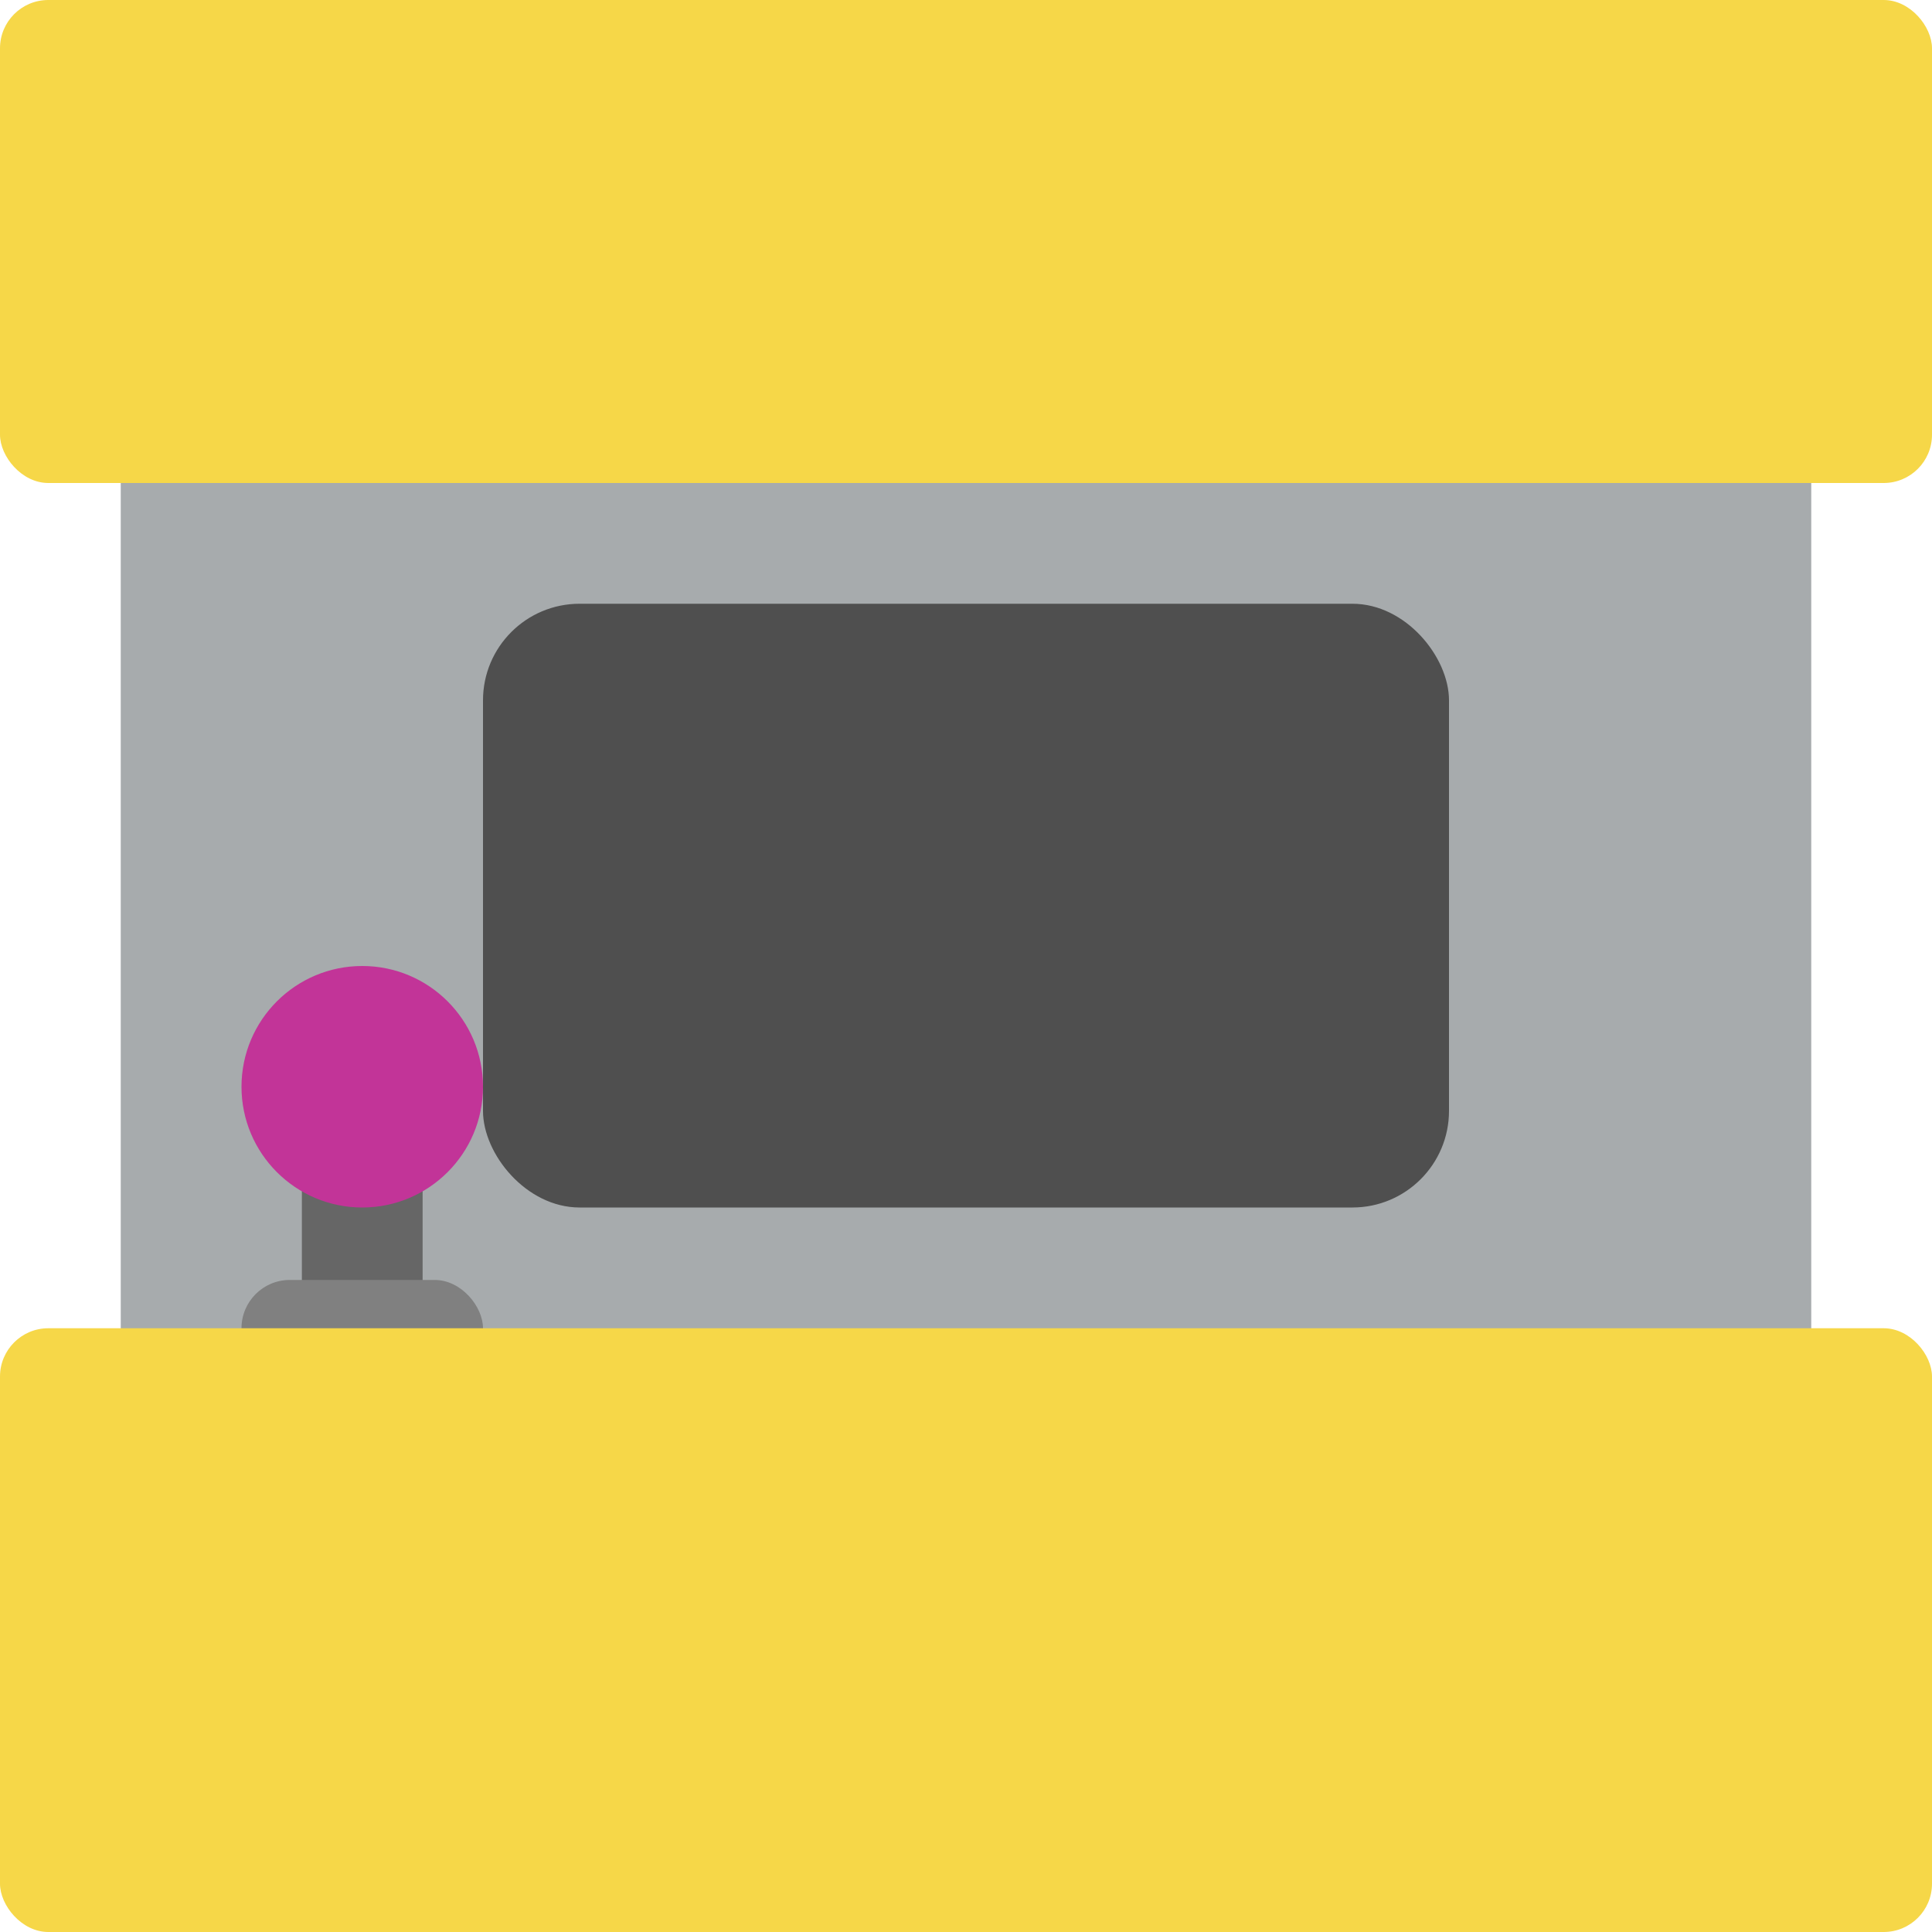
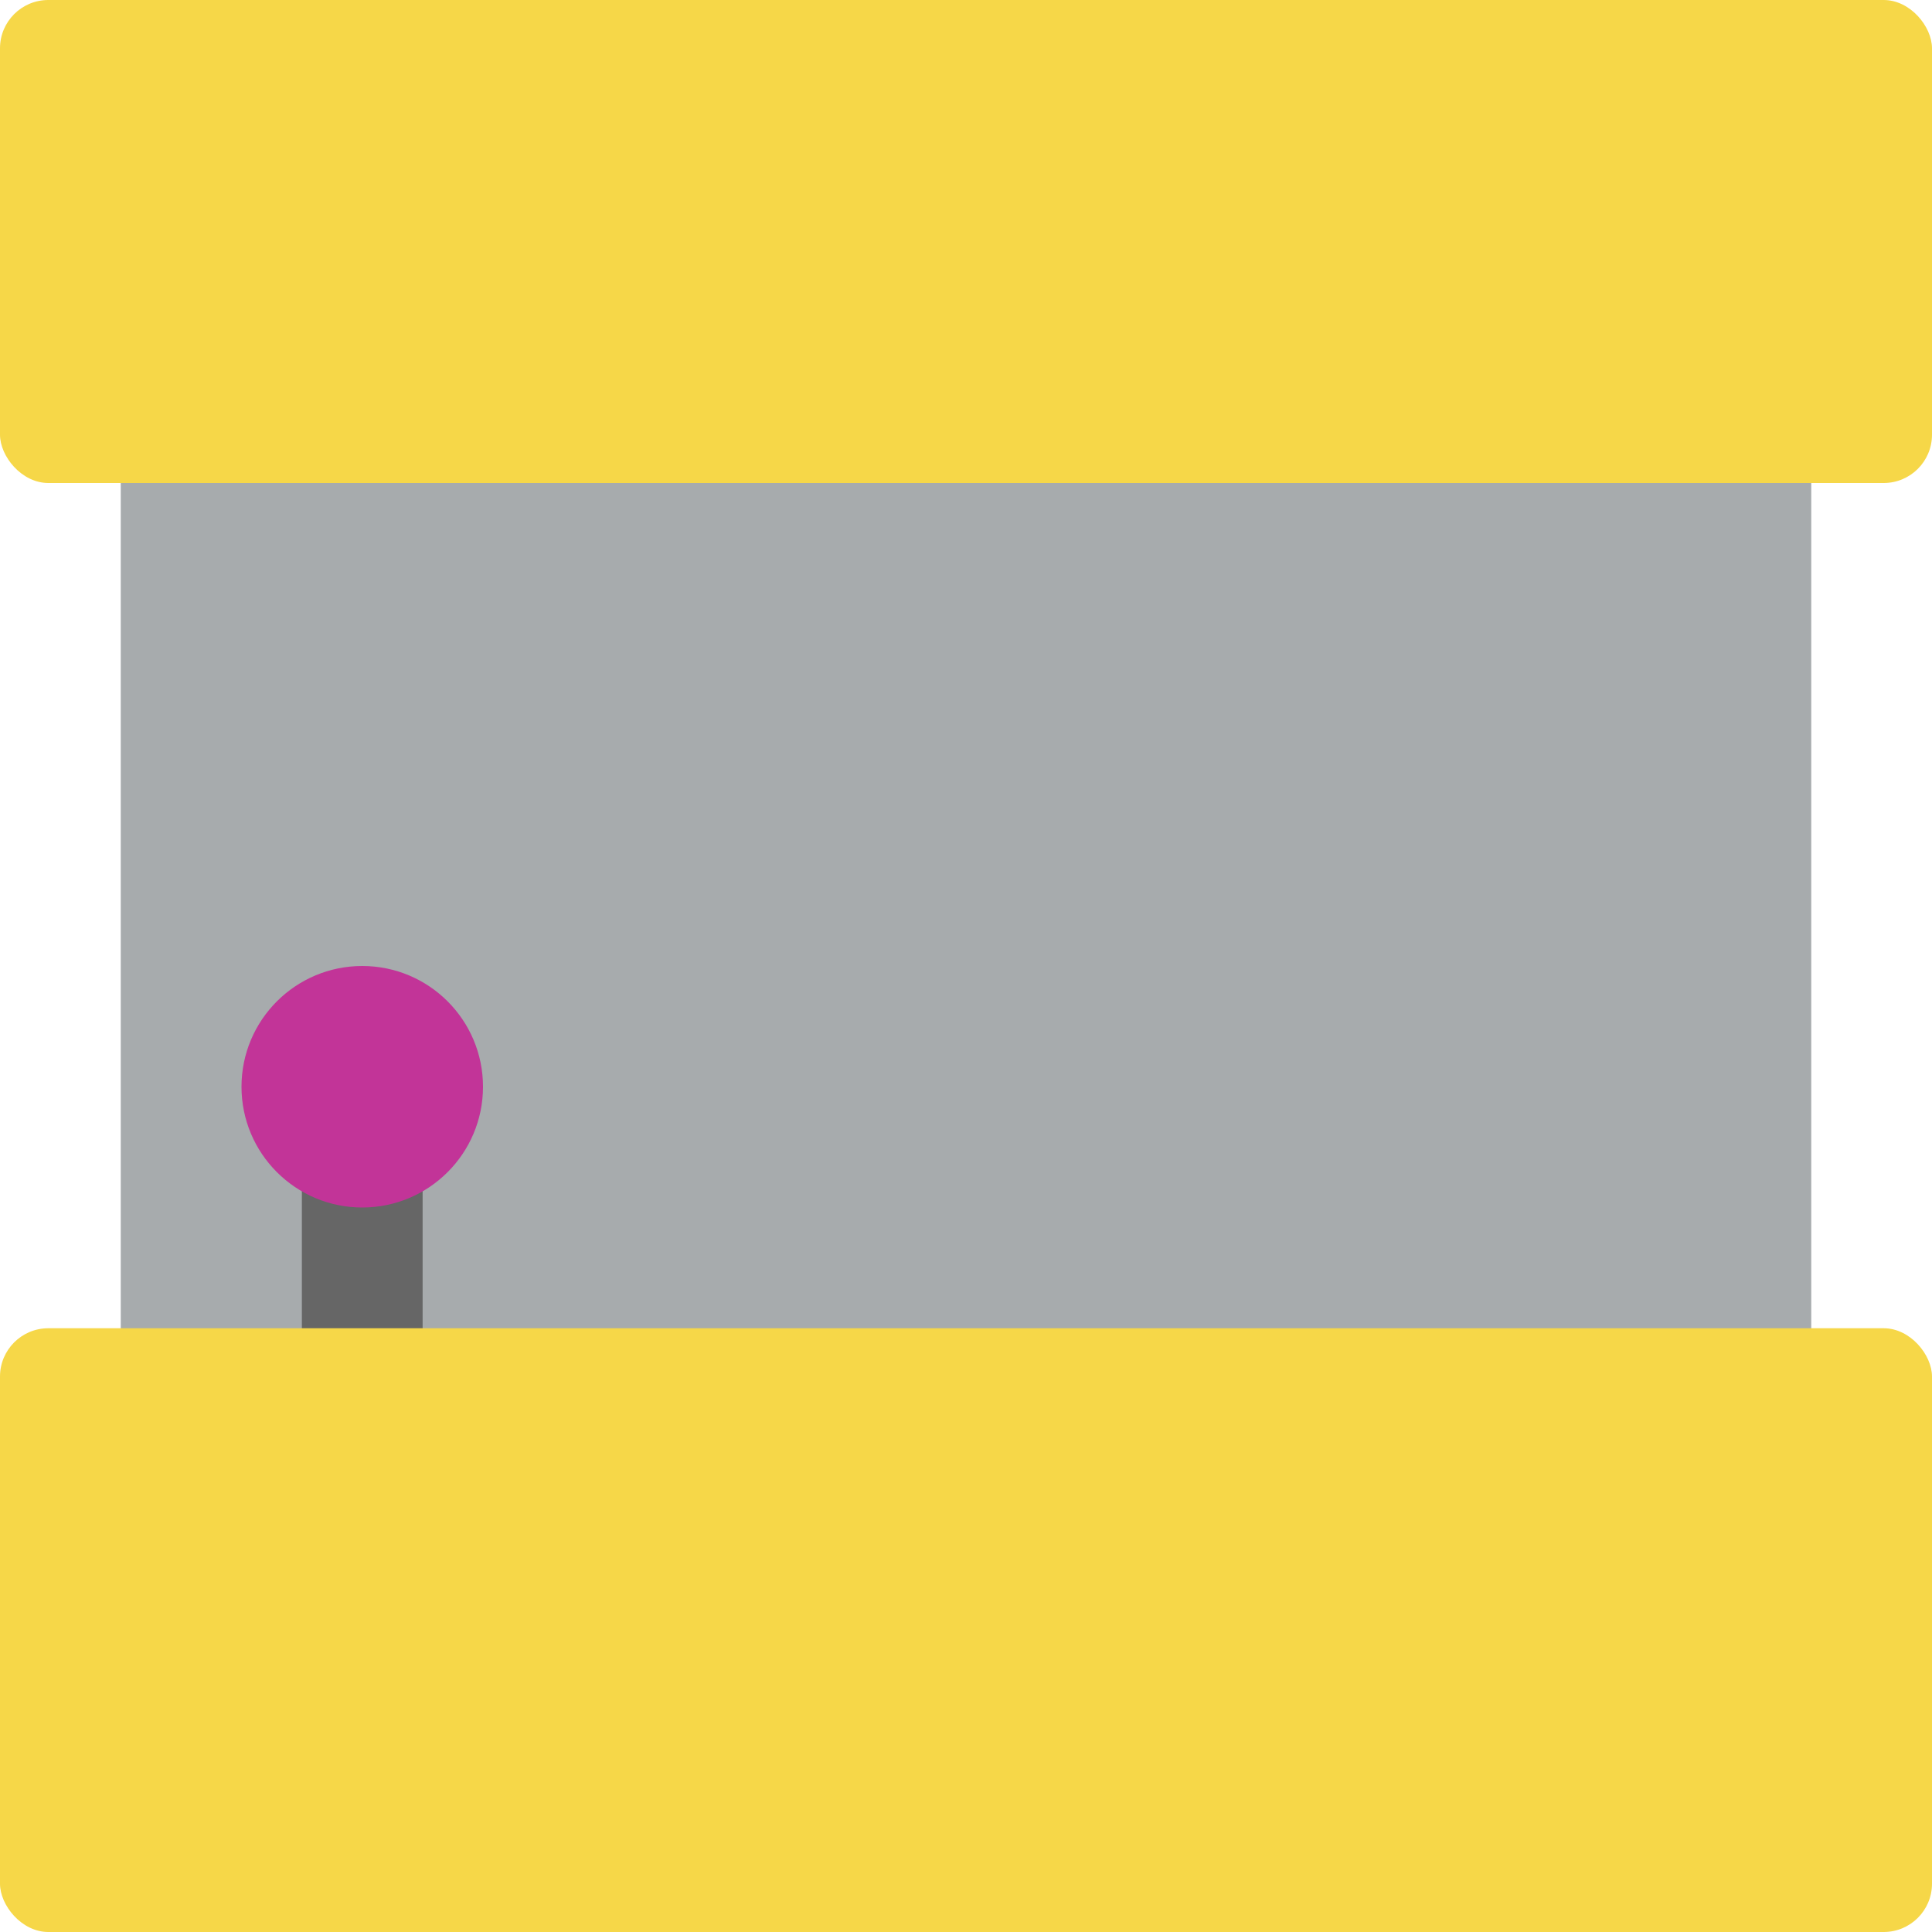
<svg xmlns="http://www.w3.org/2000/svg" width="16" height="16" version="1.1">
  <rect style="fill:#a7abad" width="14" height="11" x="1" y="3" ry="0" />
  <rect style="fill:#f6d748" width="16" height="4" x="0" y="0" ry=".4" />
-   <rect style="fill:#4f4f4f" width="8" height="5" x="4" y="5" ry=".8" />
  <rect style="fill:#666666" width="1" height="2" x="2.5" y="9.2" />
-   <rect style="fill:#808080" width="2" height=".8" x="2" y="10.6" ry=".4" />
  <rect style="fill:#f6d748" width="16" height="5" x="0" y="11" ry=".4" />
  <circle style="fill:#c23498" cx="3" cy="9" r="1" />
</svg>